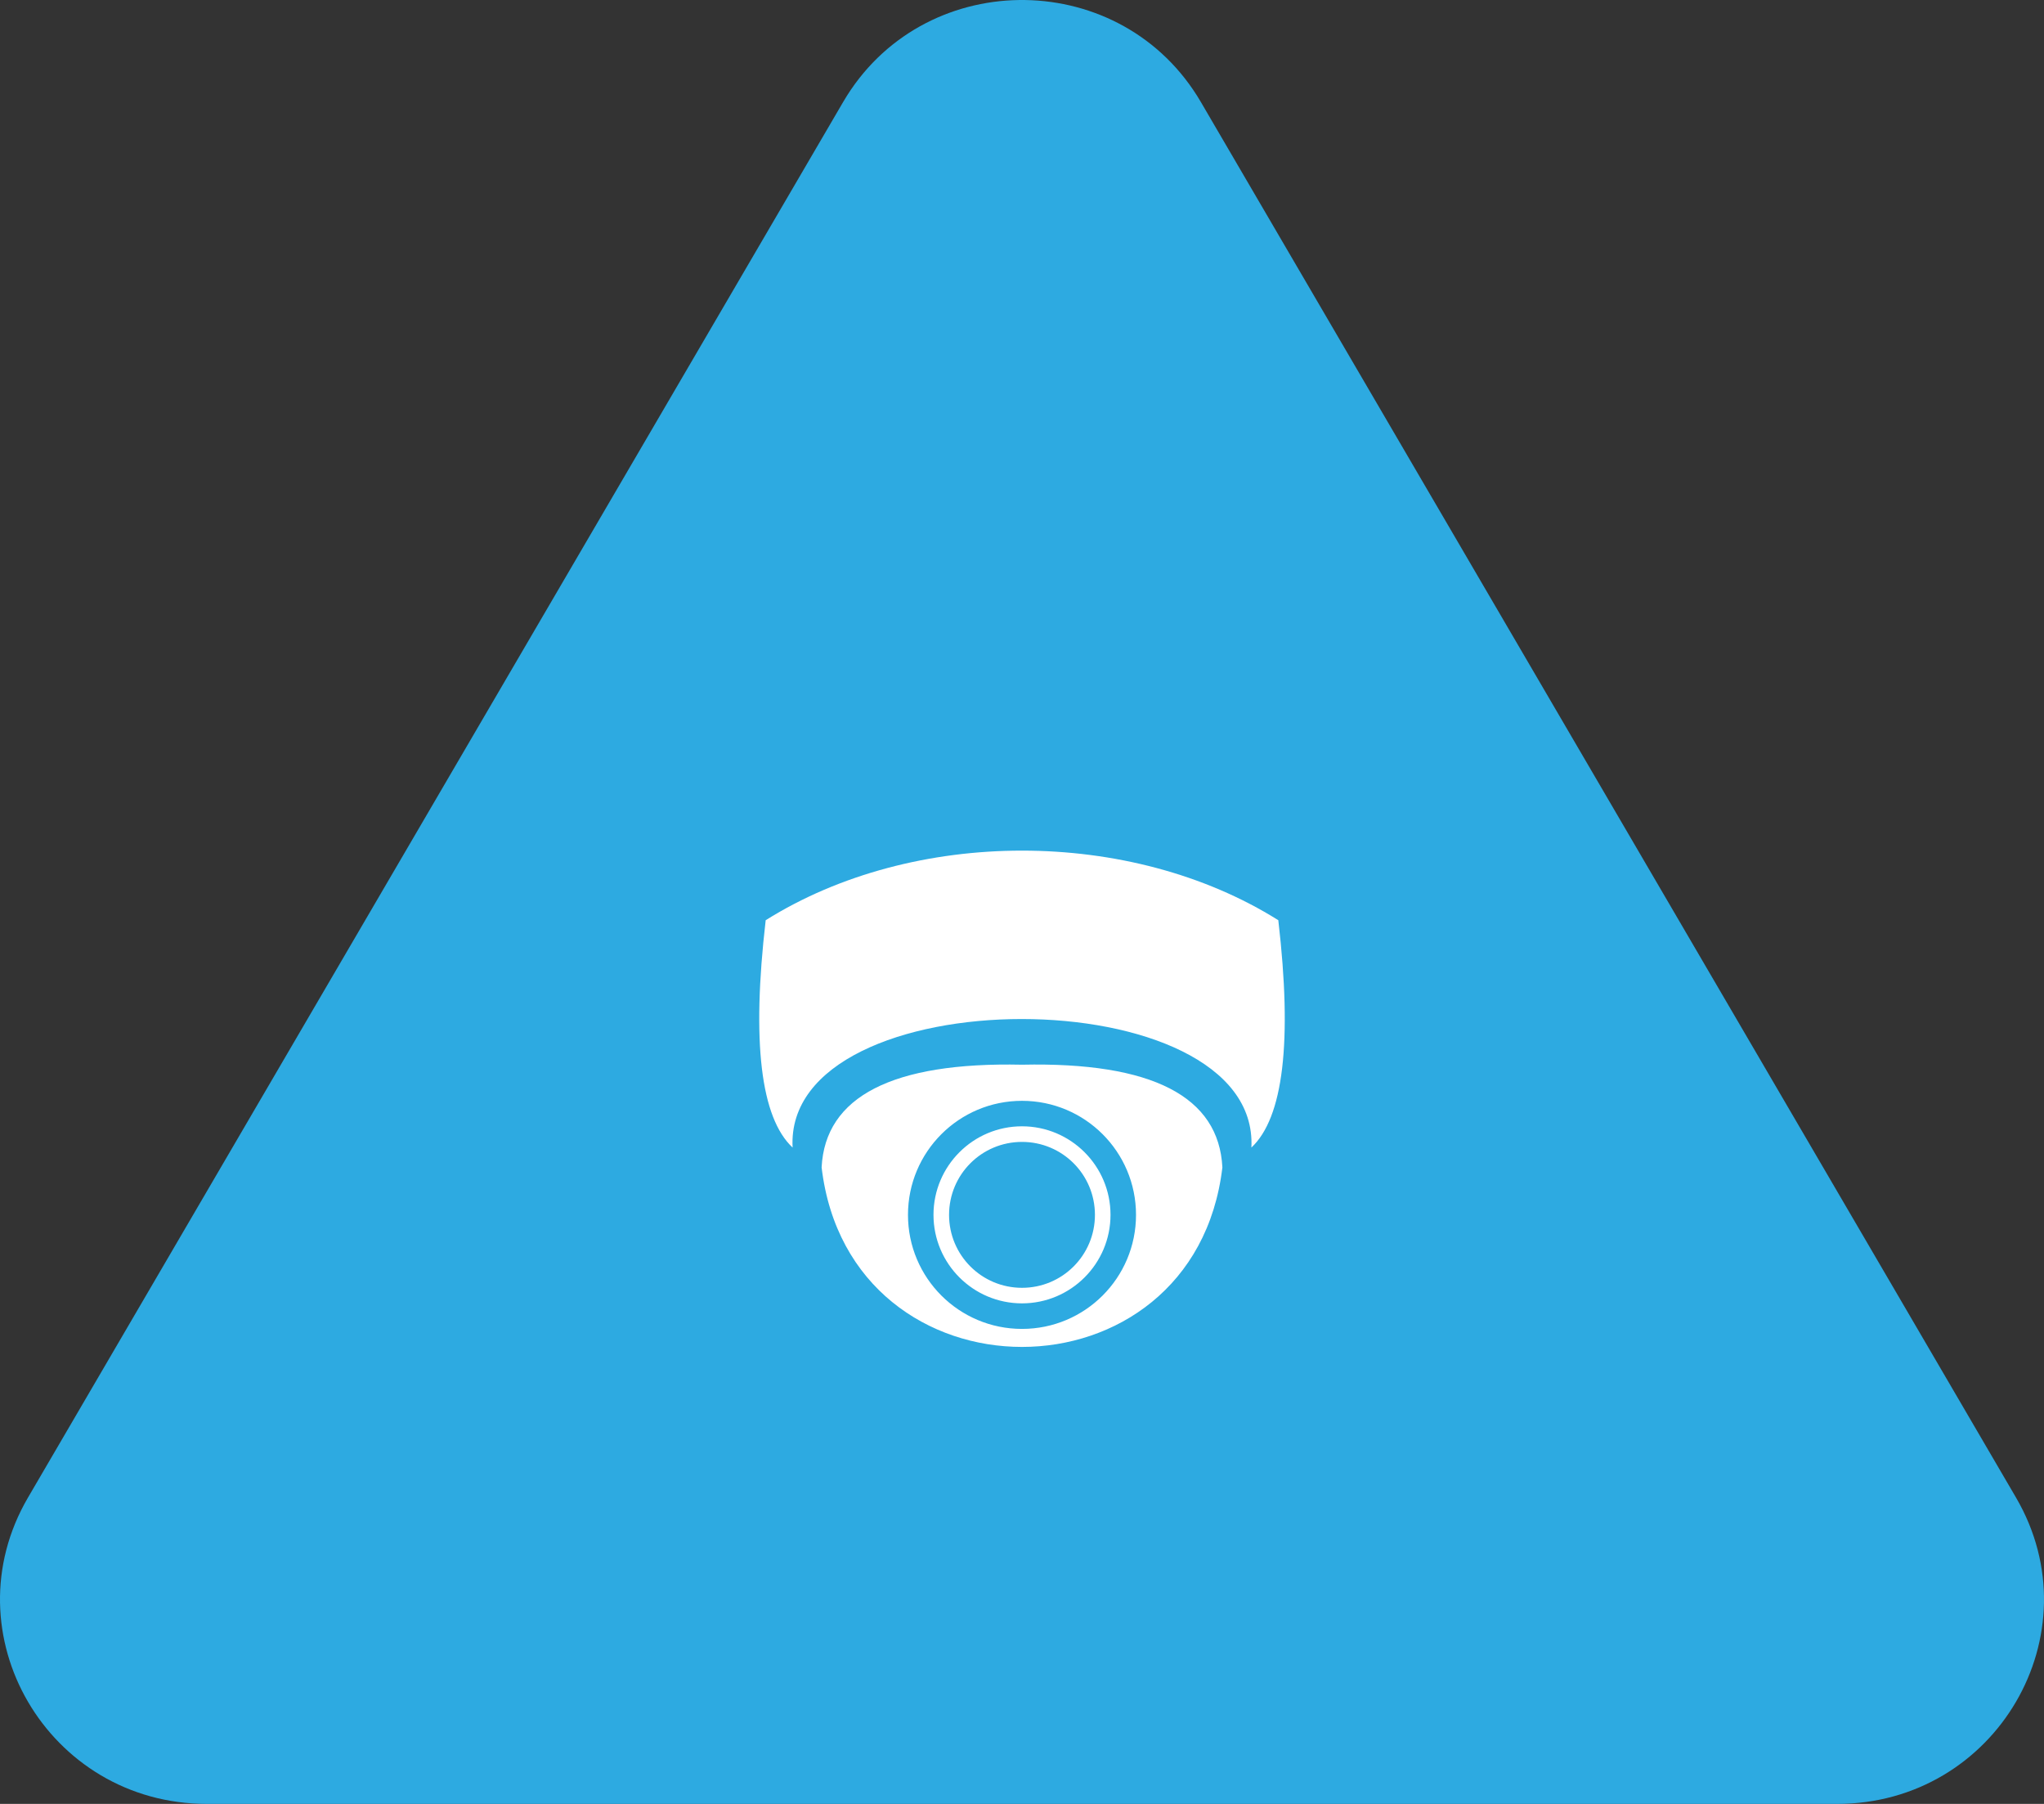
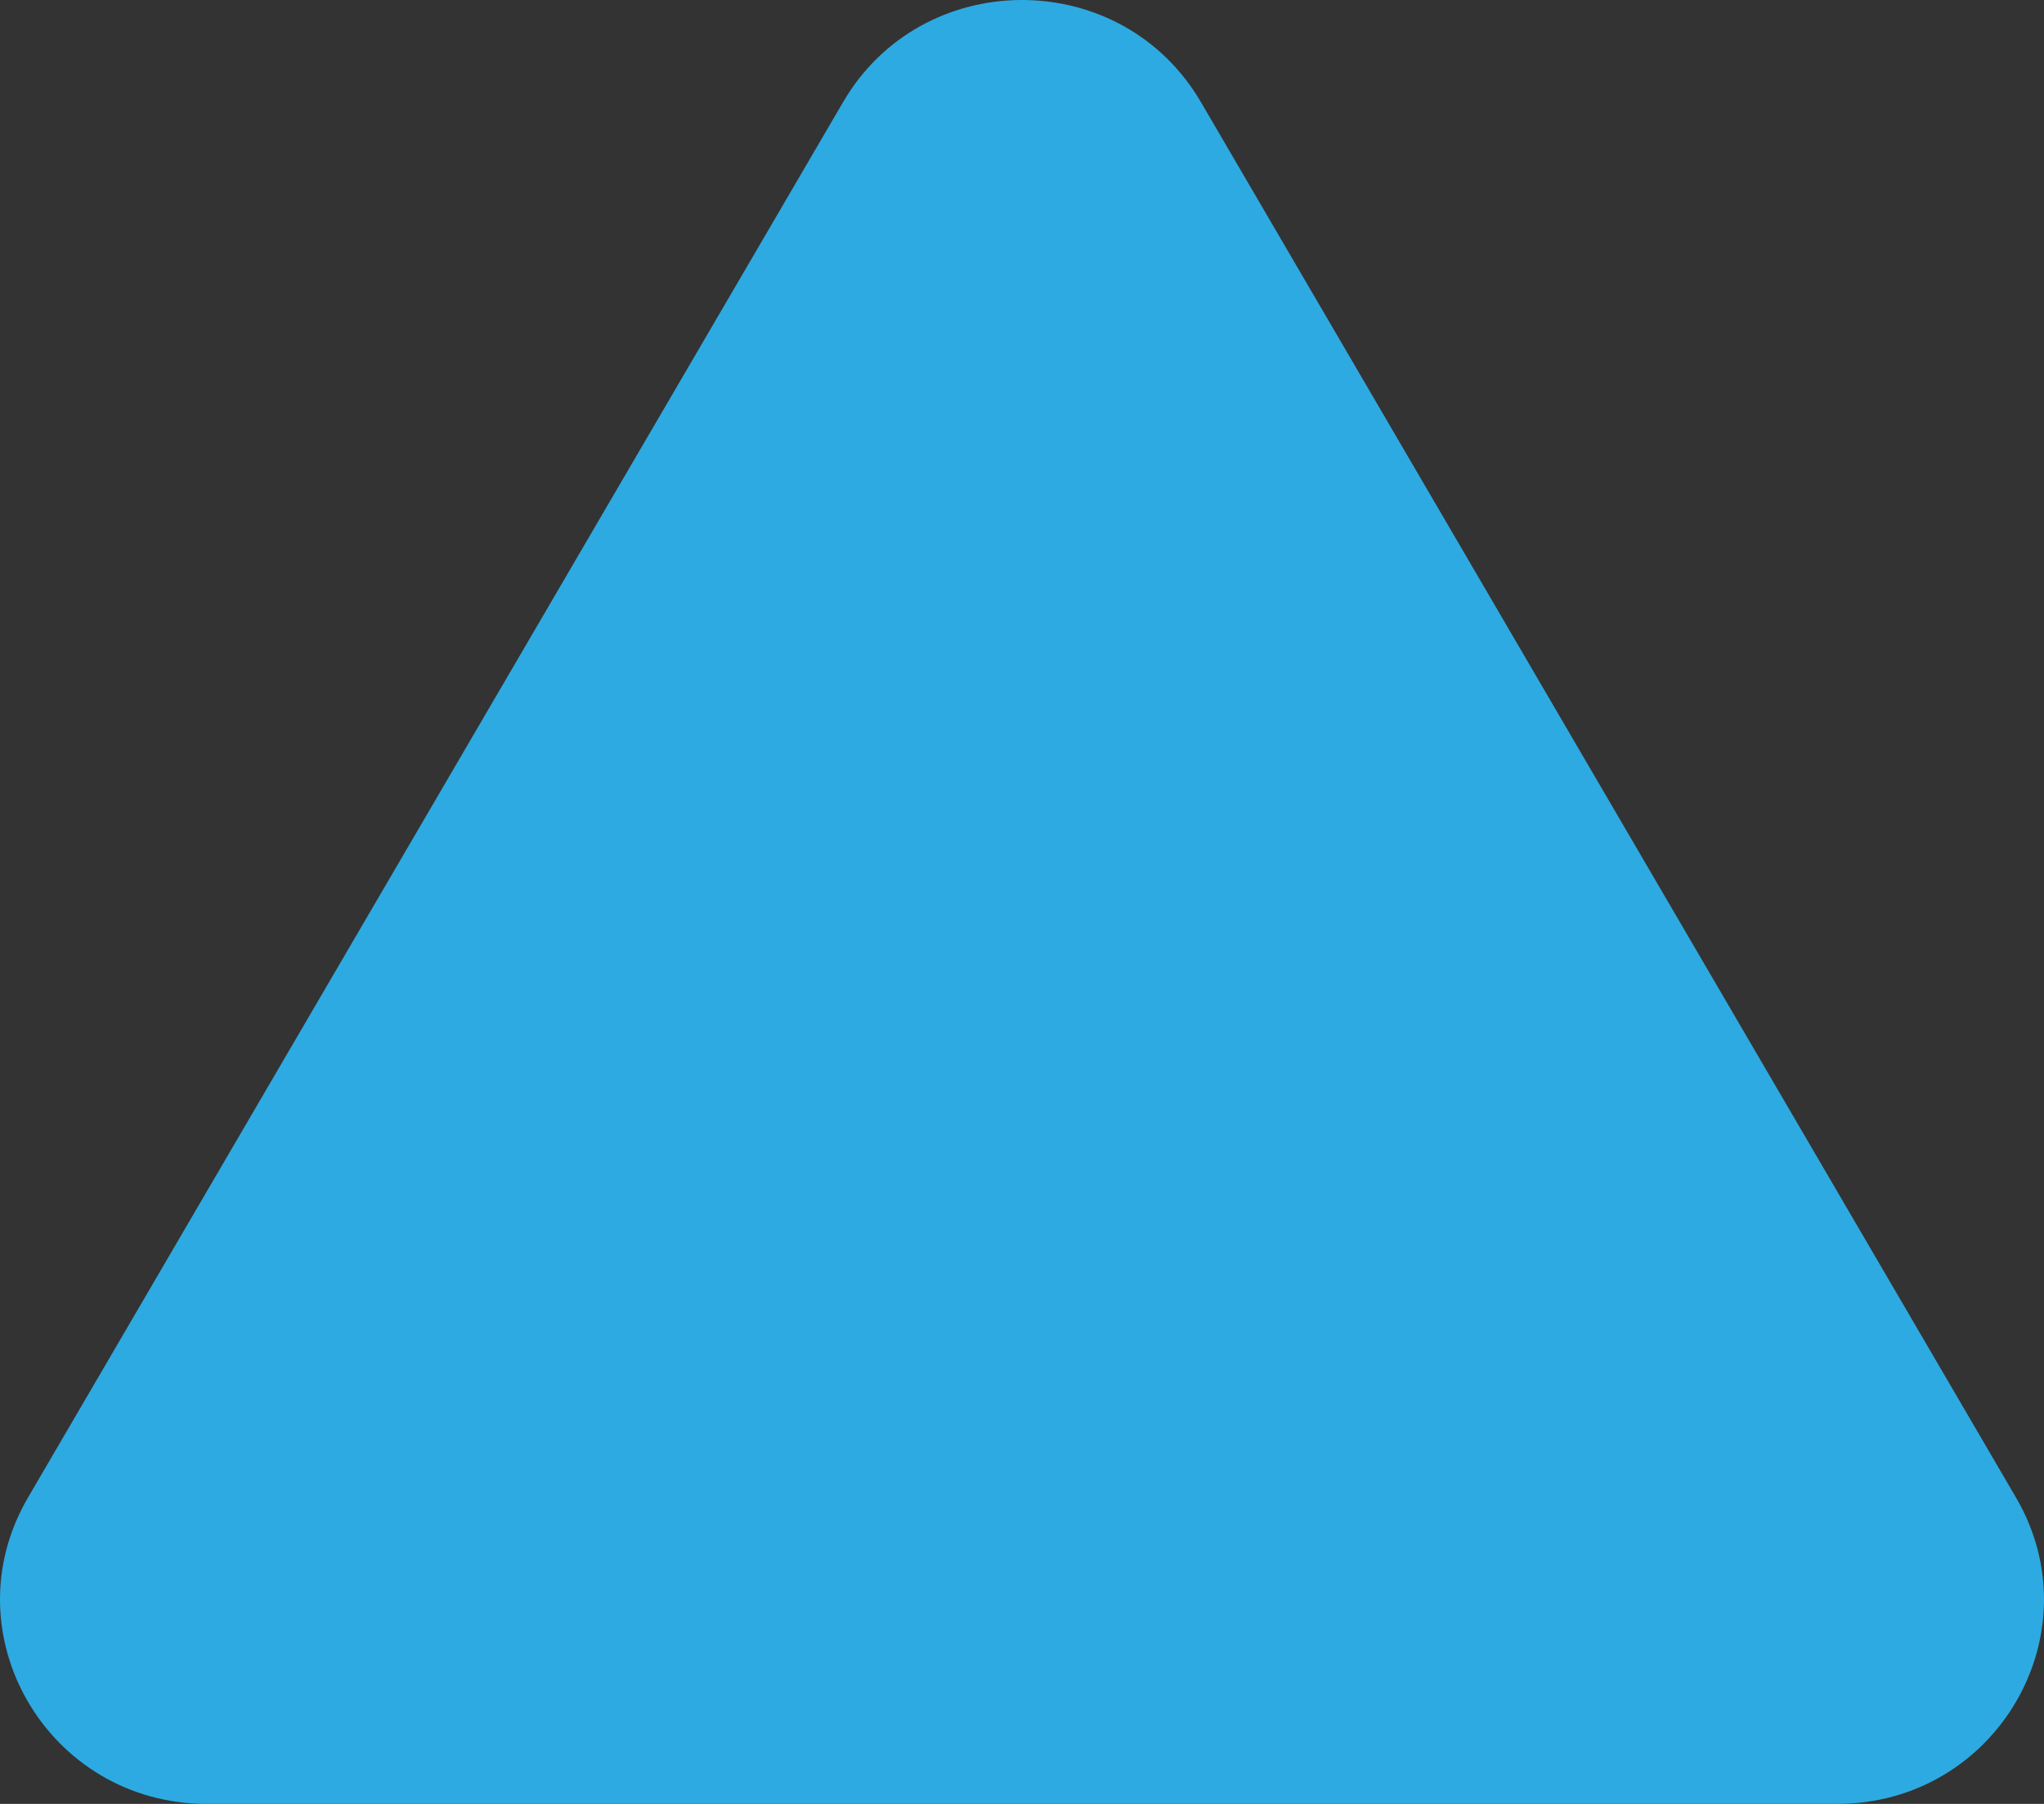
<svg xmlns="http://www.w3.org/2000/svg" width="119" height="105" viewBox="0 0 119 105" fill="none">
  <rect x="0" y="0" width="119" height="105" fill="#333333" stroke="none" />
  <path d="M49.306 5.577C54.073 -1.979 65.359 -1.857 69.916 5.943L117.371 87.17C122 95.094 116.212 105 106.953 105H12.047C2.788 105 -3 95.094 1.629 87.17L49.084 5.943L49.306 5.577Z" fill="#2DAAE1" />
-   <path fill-rule="evenodd" clip-rule="evenodd" d="M46.145 66.796C44.29 65.065 43.754 60.655 44.578 53.563C53.193 48.162 65.808 48.162 74.422 53.563C75.247 60.653 74.71 65.063 72.855 66.796C73.351 56.821 45.608 56.821 46.145 66.796ZM59.5 65.559C56.656 65.559 54.347 67.868 54.347 70.712C54.347 73.556 56.656 75.865 59.5 75.865C62.344 75.865 64.653 73.556 64.653 70.712C64.653 67.868 62.344 65.559 59.5 65.559ZM59.5 66.467C57.151 66.467 55.254 68.364 55.254 70.714C55.254 73.063 57.151 74.96 59.5 74.96C61.849 74.96 63.746 73.063 63.746 70.714C63.746 68.363 61.849 66.467 59.5 66.467ZM47.834 67.951C49.483 81.884 69.517 81.884 71.166 67.951C70.96 63.828 67.086 61.809 59.5 61.973C51.956 61.809 48.04 63.828 47.834 67.951ZM59.5 64.076C55.832 64.076 52.862 67.044 52.862 70.714C52.862 74.382 55.83 77.352 59.5 77.352C63.168 77.352 66.138 74.384 66.138 70.714C66.138 67.044 63.168 64.076 59.5 64.076Z" fill="white" />
</svg>